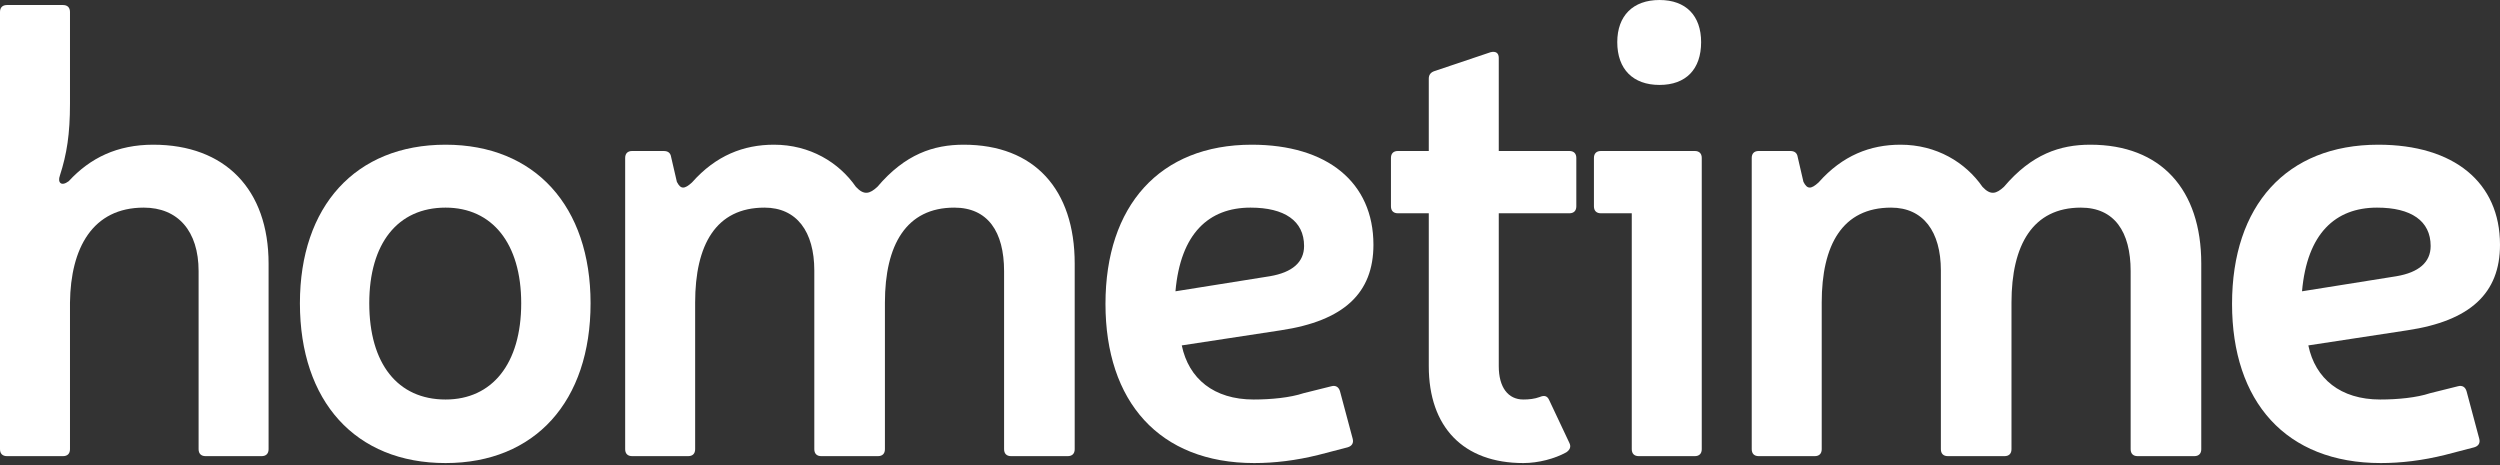
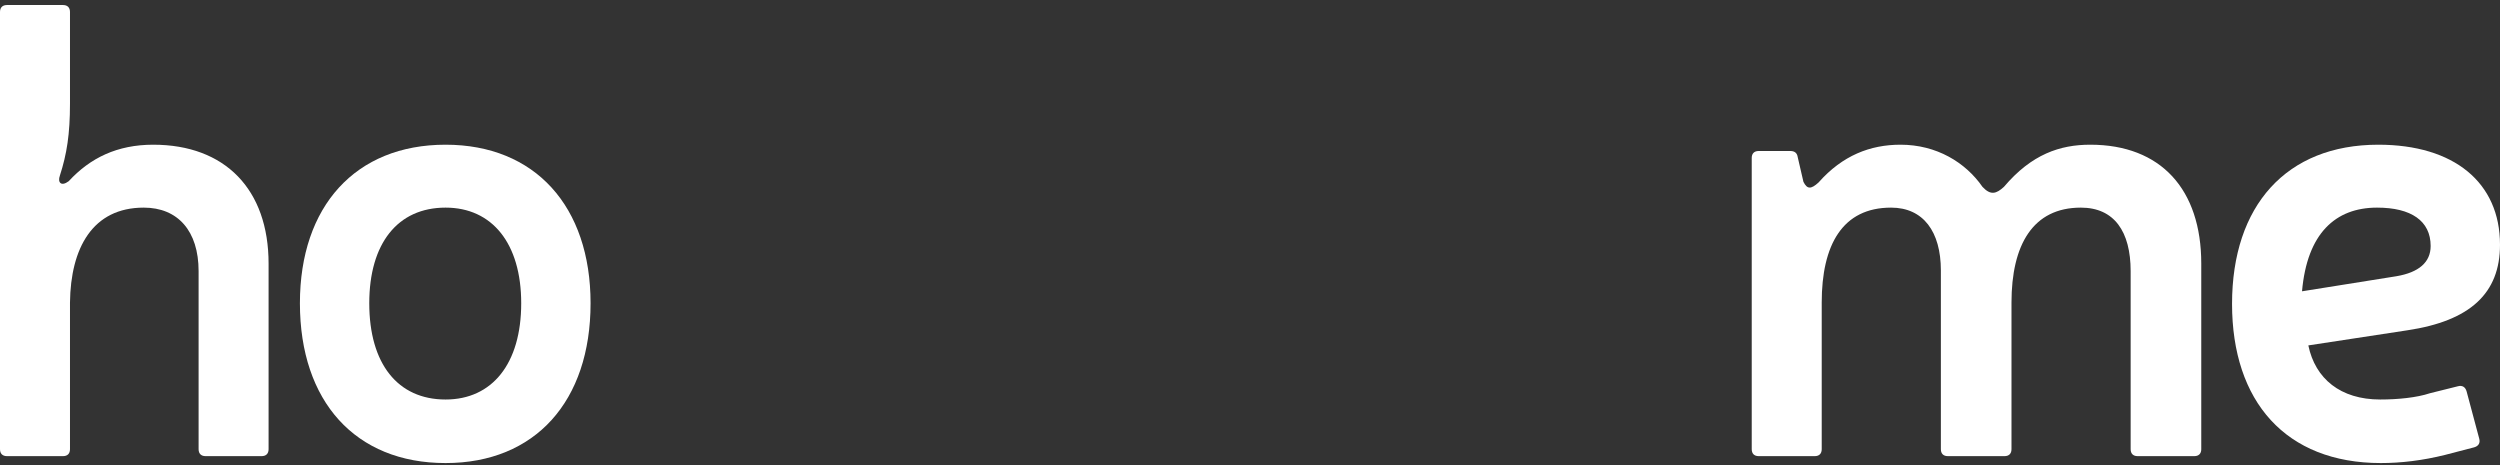
<svg xmlns="http://www.w3.org/2000/svg" width="1000" height="186" viewBox="0 0 1000 186" fill="white">
  <rect x="0" y="0" width="1000" height="186" fill="#333333" stroke="none" />
  <path d="M27.993 4.782C27.993 3.02 26.985 2.013 25.219 2.013H2.774C1.009 2.013 0 3.02 0 4.782V179.686C0 181.448 1.009 182.454 2.774 182.454H25.219C26.985 182.454 27.993 181.448 27.993 179.686V121.049C28.246 99.154 37.072 83.048 57.5 83.048C71.118 83.048 79.441 92.36 79.441 108.466V179.686C79.441 181.448 80.45 182.454 82.215 182.454H104.66C106.425 182.454 107.434 181.448 107.434 179.686V105.446C107.434 75.75 90.033 57.882 61.283 57.882C46.908 57.882 36.064 63.167 27.489 72.478C24.463 74.743 22.95 72.982 23.958 70.213C26.732 61.657 27.993 53.604 27.993 41.524V4.782Z" fill="white" />
  <path d="M178.222 57.882C142.158 57.882 119.965 82.545 119.965 121.301C119.965 160.56 142.158 185.223 178.222 185.223C214.033 185.223 236.226 160.56 236.226 121.301C236.226 82.545 214.033 57.882 178.222 57.882ZM178.222 83.048C196.884 83.048 208.485 97.393 208.485 121.301C208.485 145.46 196.884 159.805 178.222 159.805C159.055 159.805 147.706 145.46 147.706 121.301C147.706 97.393 159.055 83.048 178.222 83.048Z" fill="white" />
-   <path d="M268.475 62.915C268.223 61.154 267.214 60.399 265.449 60.399H252.839C251.074 60.399 250.065 61.405 250.065 63.167V179.686C250.065 181.448 251.074 182.454 252.839 182.454H275.284C277.05 182.454 278.058 181.448 278.058 179.686V121.049C278.058 97.896 286.381 83.048 305.8 83.048C318.662 83.048 325.723 92.611 325.723 108.214V179.686C325.723 181.448 326.732 182.454 328.497 182.454H351.194C352.96 182.454 353.969 181.448 353.969 179.686V121.049C353.969 97.896 362.543 83.048 381.71 83.048C395.076 83.048 401.633 92.611 401.633 108.466V179.686C401.633 181.448 402.642 182.454 404.407 182.454H427.104C428.87 182.454 429.879 181.448 429.879 179.686V105.446C429.879 75.75 413.738 57.882 385.493 57.882C373.387 57.882 362.039 61.657 350.942 74.743C347.916 77.512 345.646 78.267 342.368 74.743C335.558 64.929 323.958 57.882 309.583 57.882C297.477 57.882 286.381 62.16 276.797 72.982C273.771 75.75 272.258 75.75 270.745 72.73L268.475 62.915Z" fill="white" />
-   <path d="M539.033 178.931C540.798 178.428 541.555 177.169 541.05 175.408L536.006 156.533C535.502 154.772 534.241 154.017 532.476 154.52L521.379 157.288C516.083 159.05 508.517 159.805 501.456 159.805C485.568 159.805 475.48 151.5 472.706 138.162L512.3 132.122C537.52 128.347 549.373 117.274 549.373 97.896C549.373 72.982 530.963 57.882 500.699 57.882C463.879 57.882 442.191 82.293 442.191 121.552C442.191 160.56 463.627 185.223 501.708 185.223C509.778 185.223 518.353 184.216 527.432 181.951L539.033 178.931ZM470.184 116.519C472.202 93.366 483.55 83.048 500.195 83.048C513.814 83.048 521.631 88.333 521.631 98.4C521.631 104.943 516.84 108.969 508.013 110.479L470.184 116.519Z" fill="white" />
-   <path d="M599.506 60.399V23.153C599.506 21.14 598.245 20.384 596.227 20.888L573.782 28.438C572.269 28.941 571.512 29.948 571.512 31.458V60.399H559.155C557.39 60.399 556.381 61.405 556.381 63.167V82.545C556.381 84.306 557.39 85.313 559.155 85.313H571.512V146.467C571.512 170.878 585.383 185.223 609.341 185.223C615.394 185.223 621.951 183.461 626.491 180.944C628.004 179.938 628.508 178.679 627.751 177.17L619.681 160.057C618.925 158.295 617.664 158.043 615.898 158.798C613.881 159.553 611.611 159.805 609.341 159.805C603.289 159.805 599.506 155.023 599.506 146.467V85.313H627.751C629.517 85.313 630.526 84.306 630.526 82.545V63.167C630.526 61.405 629.517 60.399 627.751 60.399H599.506Z" fill="white" />
-   <path d="M663.803 0C653.211 0 646.906 6.292 646.906 16.861C646.906 27.683 653.211 33.974 663.803 33.974C674.395 33.974 680.448 27.683 680.448 16.861C680.448 6.292 674.395 0 663.803 0ZM680.7 63.167C680.7 61.405 679.691 60.399 677.926 60.399H640.349C638.584 60.399 637.575 61.405 637.575 63.167V82.545C637.575 84.306 638.584 85.313 640.349 85.313H652.707V179.686C652.707 181.448 653.715 182.454 655.481 182.454H677.926C679.691 182.454 680.7 181.448 680.7 179.686V63.167Z" fill="white" />
  <path d="M719.102 62.915C718.85 61.154 717.841 60.399 716.076 60.399H703.466C701.701 60.399 700.692 61.405 700.692 63.167V179.686C700.692 181.448 701.701 182.454 703.466 182.454H725.912C727.677 182.454 728.686 181.448 728.686 179.686V121.049C728.686 97.896 737.008 83.048 756.427 83.048C769.289 83.048 776.35 92.611 776.35 108.214V179.686C776.35 181.448 777.359 182.454 779.124 182.454H801.822C803.587 182.454 804.596 181.448 804.596 179.686V121.049C804.596 97.896 813.17 83.048 832.337 83.048C845.703 83.048 852.26 92.611 852.26 108.466V179.686C852.26 181.448 853.269 182.454 855.034 182.454H877.732C879.497 182.454 880.506 181.448 880.506 179.686V105.446C880.506 75.75 864.366 57.882 836.12 57.882C824.015 57.882 812.666 61.657 801.57 74.743C798.543 77.512 796.273 78.267 792.995 74.743C786.186 64.929 774.585 57.882 760.21 57.882C748.105 57.882 737.008 62.16 727.425 72.982C724.398 75.75 722.885 75.75 721.372 72.73L719.102 62.915Z" fill="white" />
  <path d="M989.66 178.931C991.425 178.428 992.182 177.169 991.678 175.408L986.634 156.533C986.129 154.772 984.868 154.017 983.103 154.52L972.007 157.288C966.711 159.05 959.145 159.805 952.083 159.805C936.195 159.805 926.107 151.5 923.333 138.162L962.928 132.122C988.147 128.347 1000 117.274 1000 97.896C1000 72.982 981.59 57.882 951.327 57.882C914.507 57.882 892.818 82.293 892.818 121.552C892.818 160.56 914.254 185.223 952.336 185.223C960.406 185.223 968.98 184.216 978.059 181.951L989.66 178.931ZM920.811 116.519C922.829 93.366 934.178 83.048 950.822 83.048C964.441 83.048 972.259 88.333 972.259 98.4C972.259 104.943 967.467 108.969 958.64 110.479L920.811 116.519Z" fill="white" />
</svg>